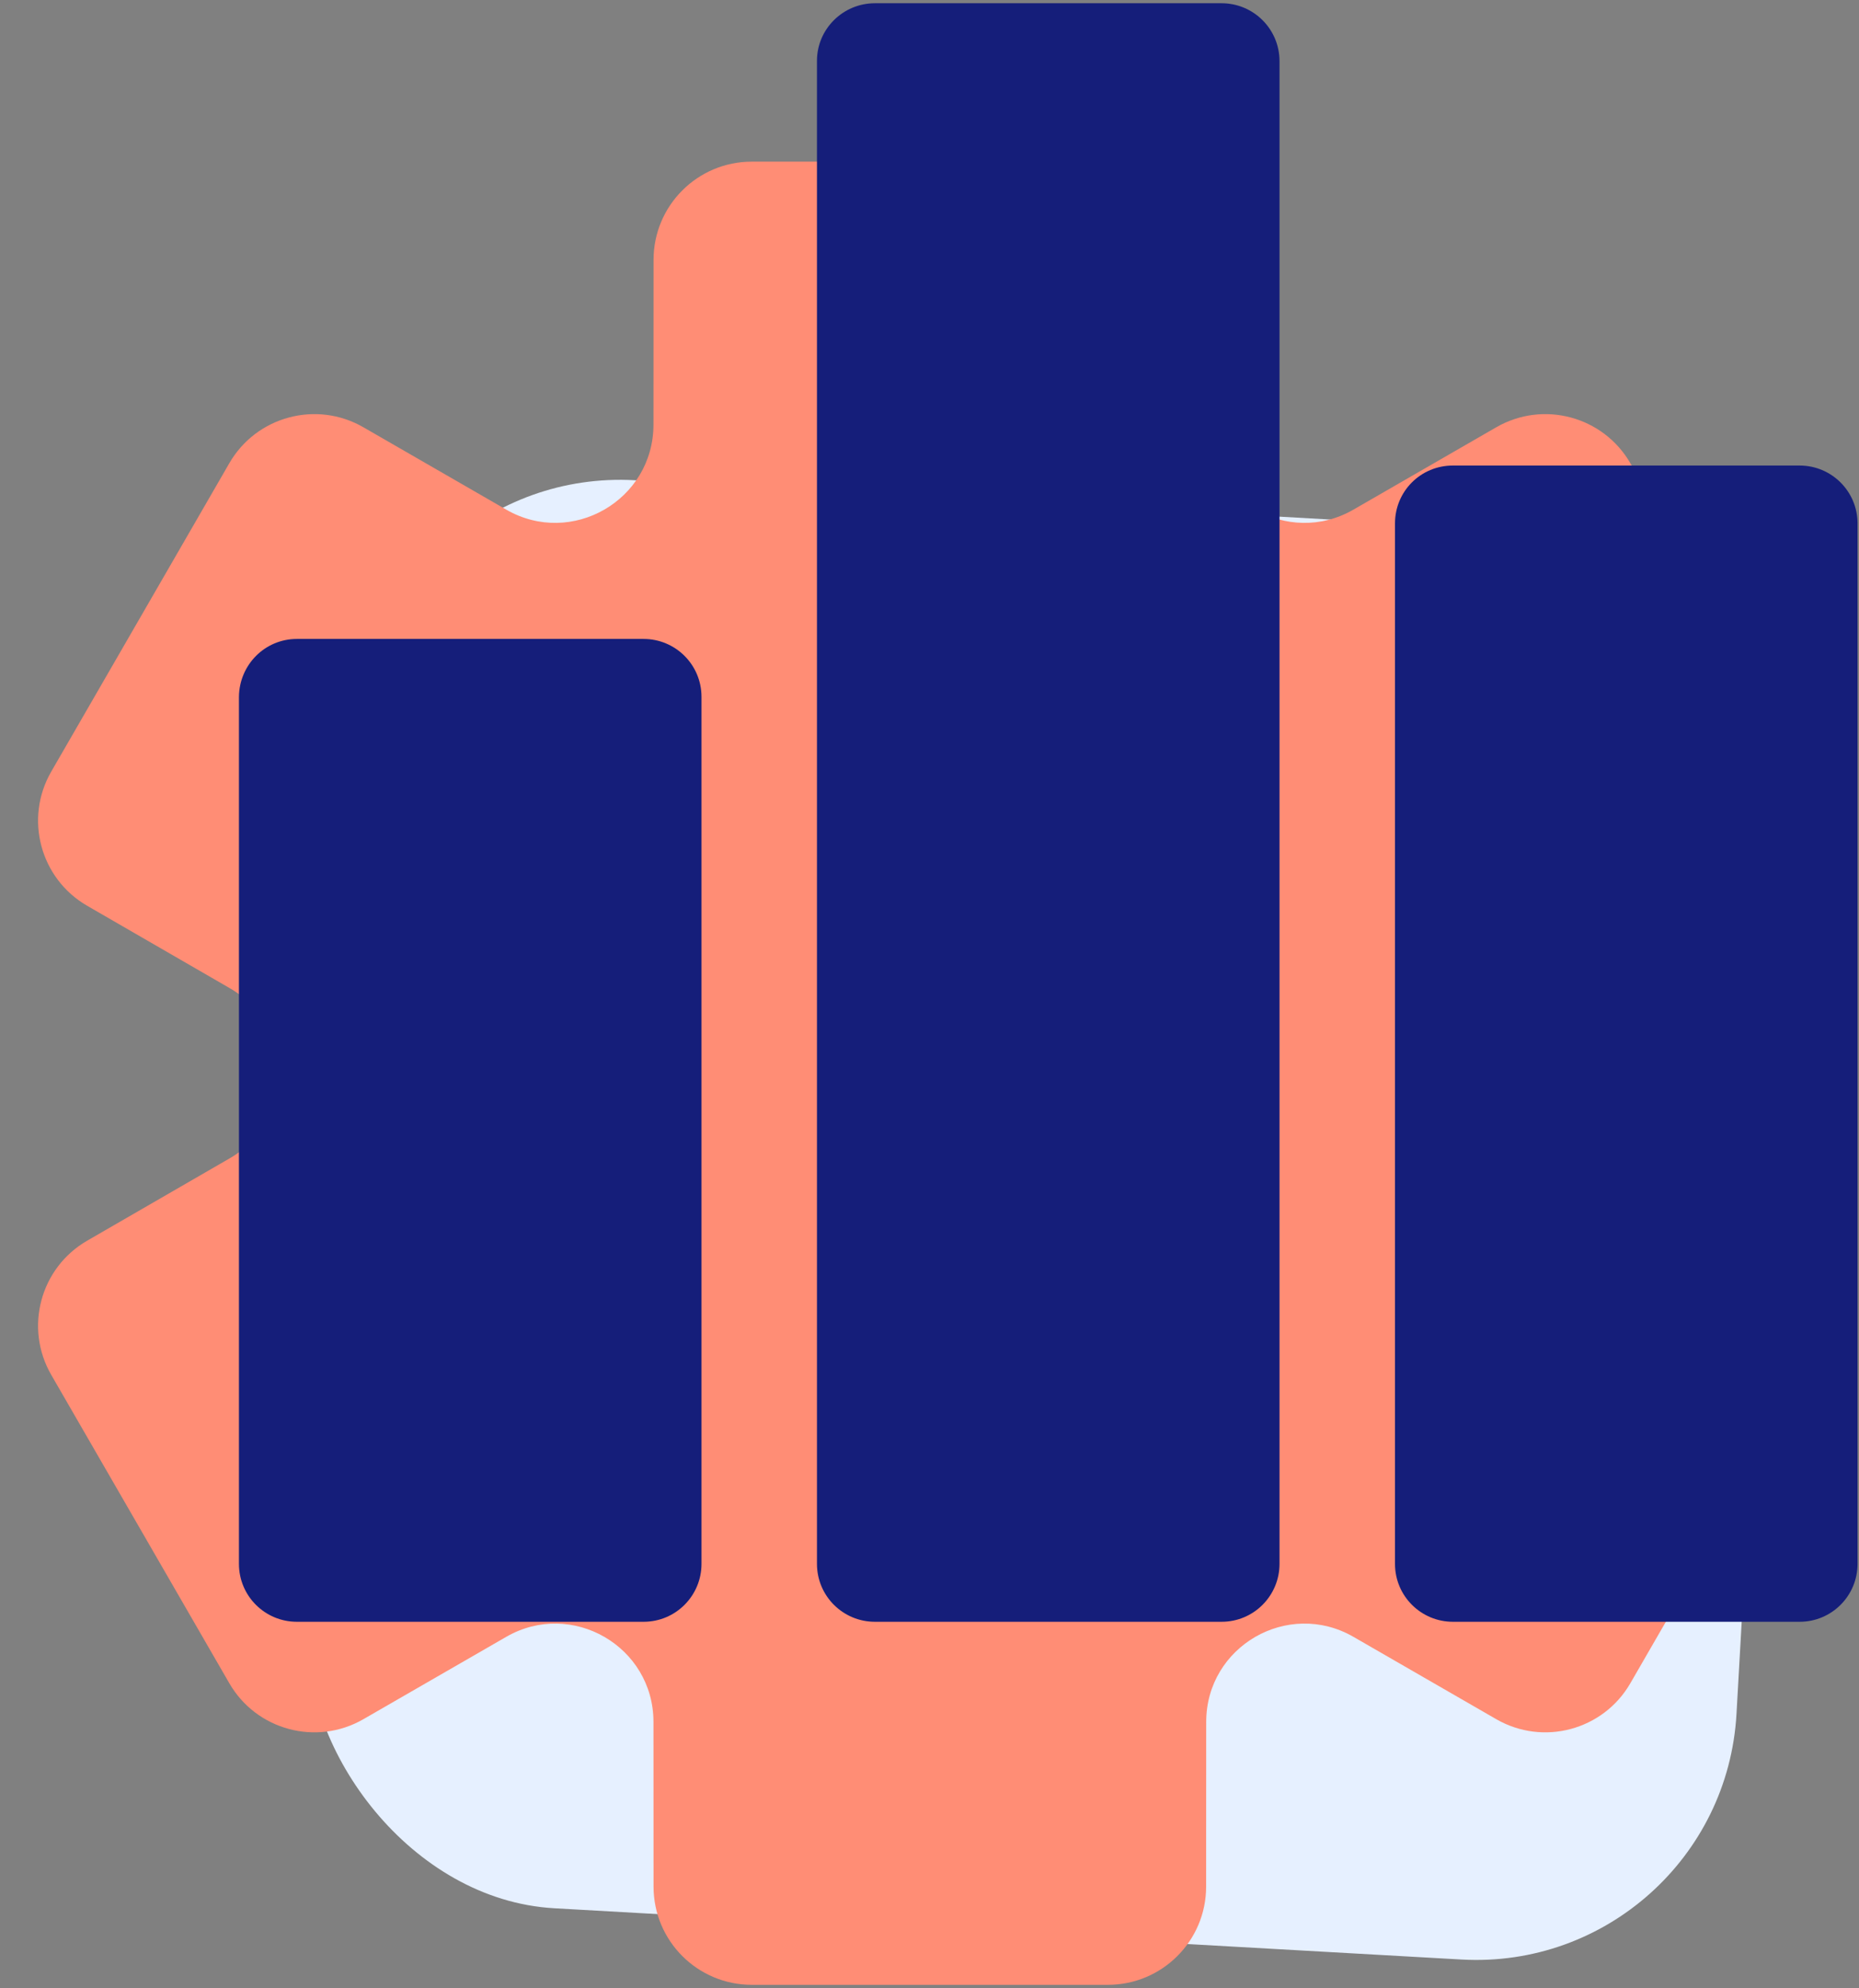
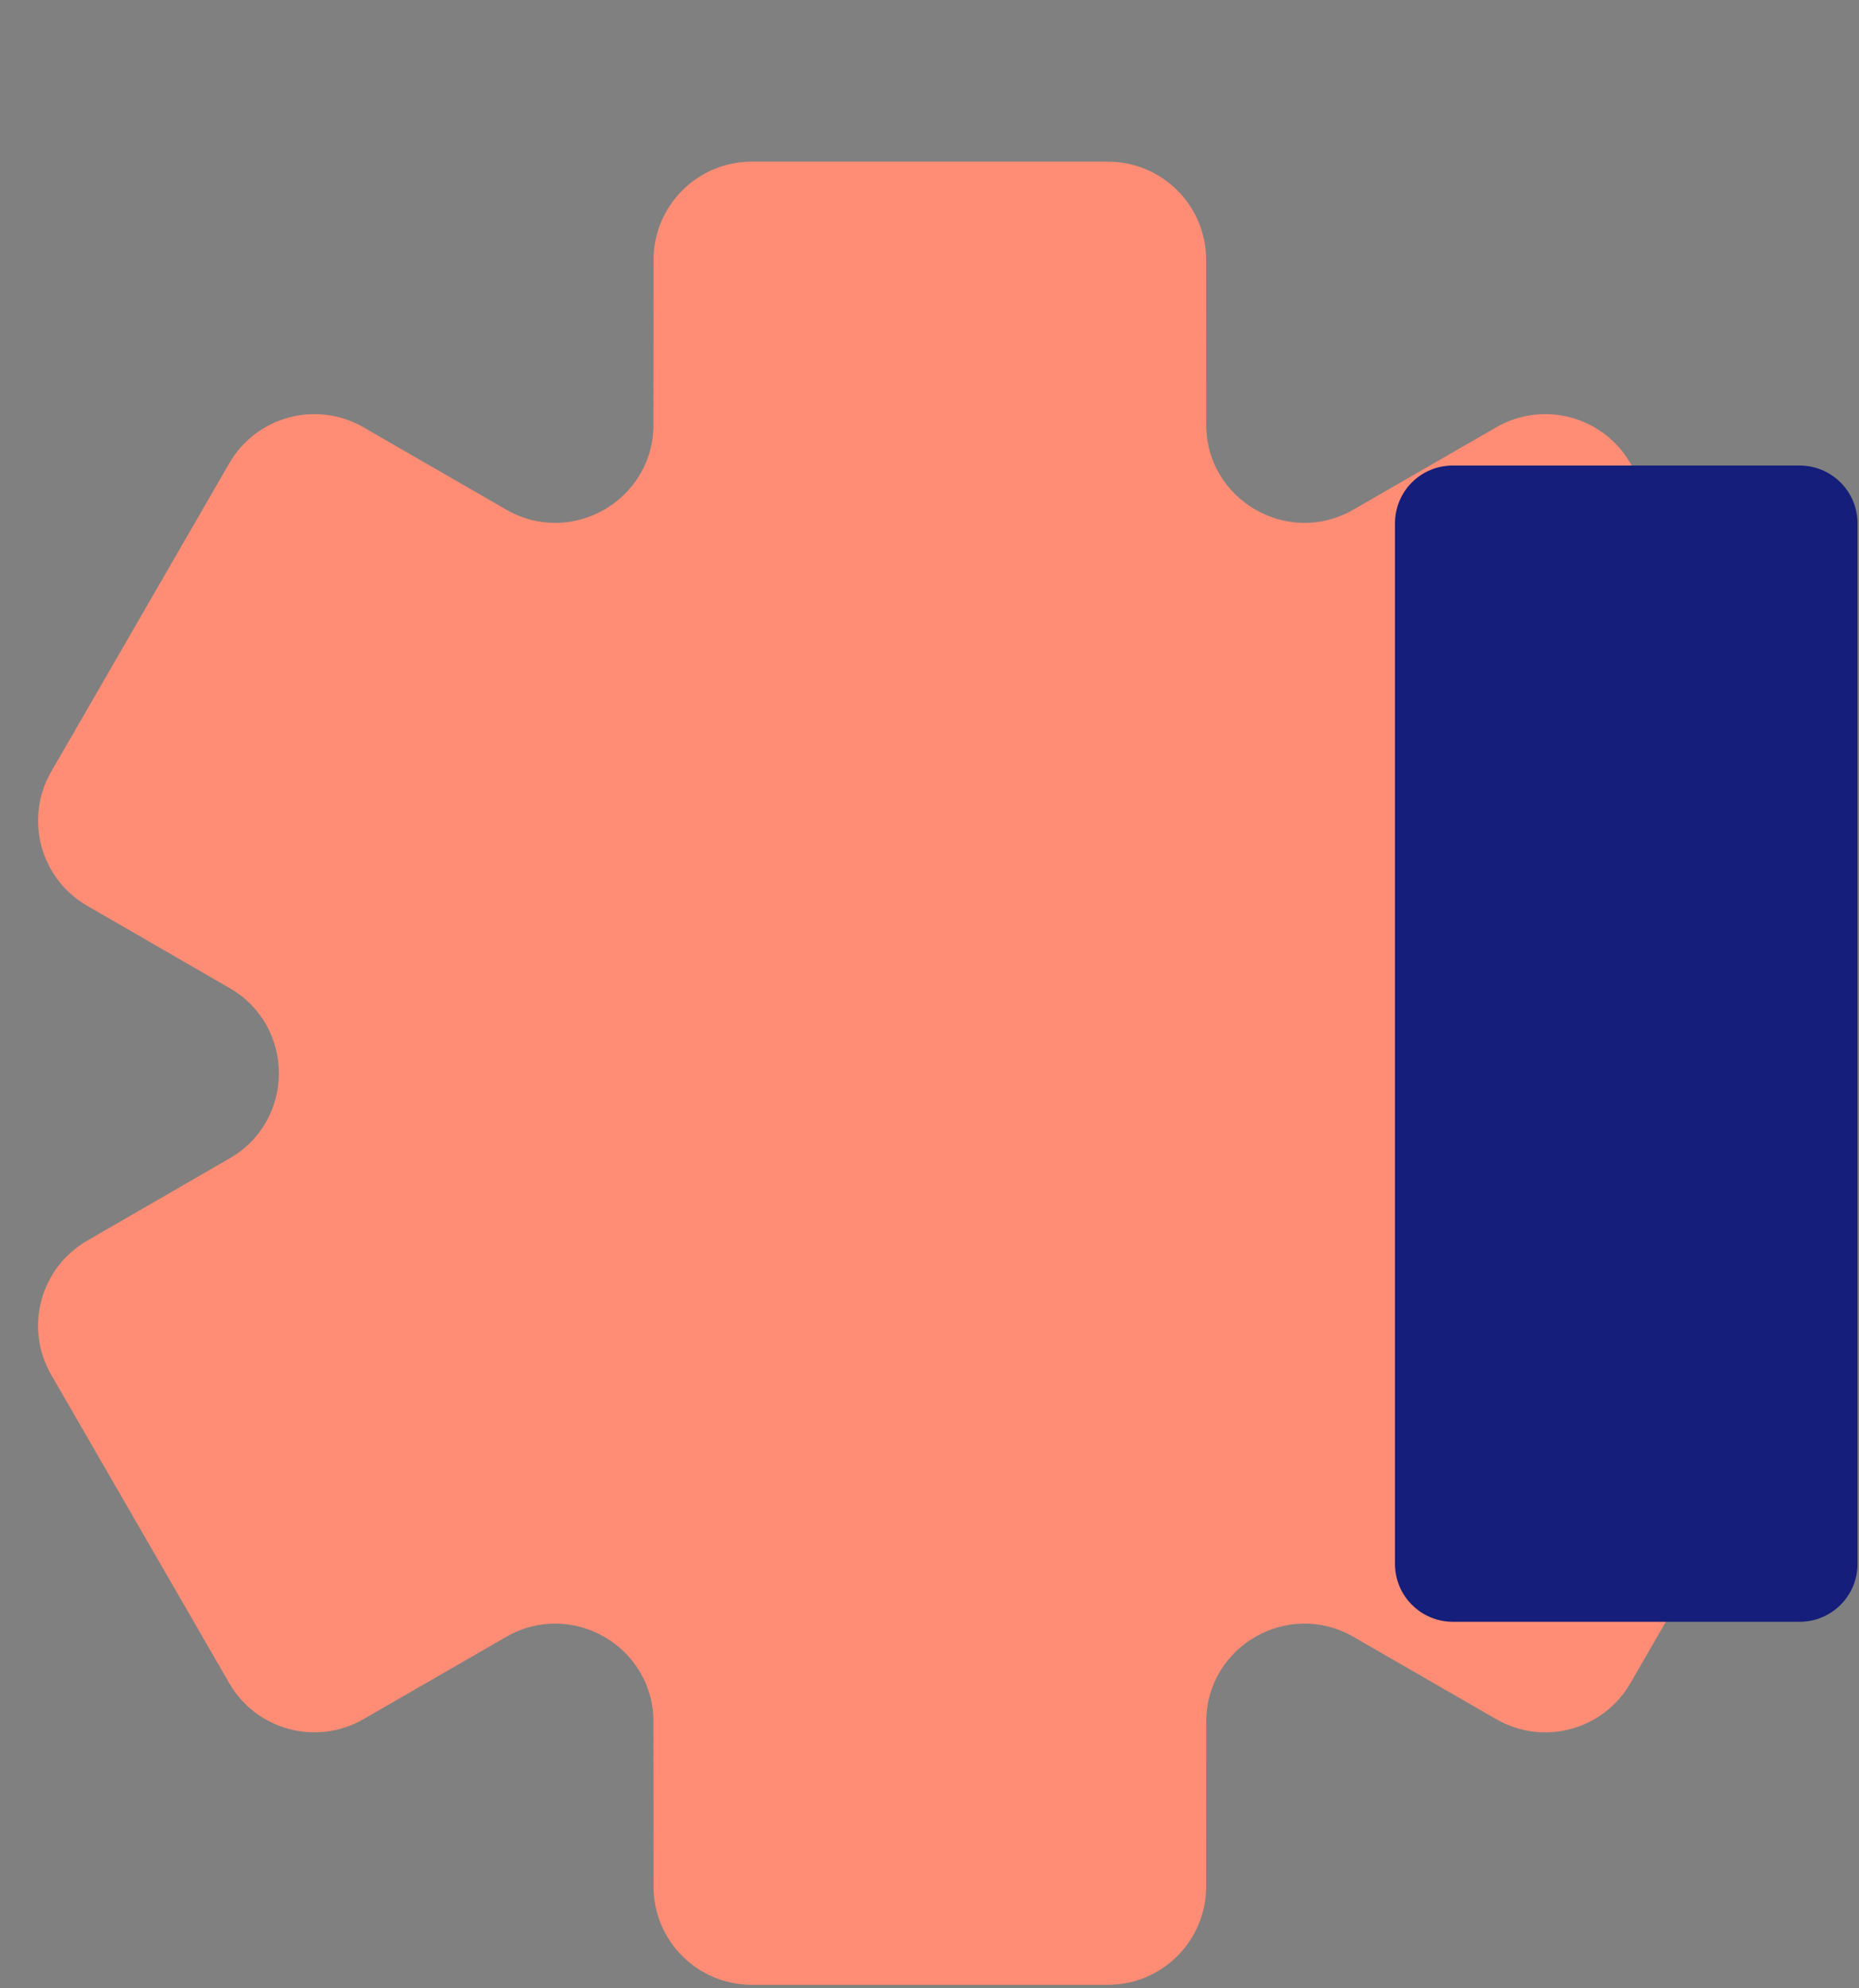
<svg xmlns="http://www.w3.org/2000/svg" width="549" height="587" viewBox="0 0 549 587" fill="none">
  <rect x="0" y="0" width="549" height="587" fill="#808080" stroke="none" />
-   <rect x="110.648" y="137.458" width="422.321" height="422.321" rx="77" transform="rotate(3.233 110.648 137.458)" fill="#E6F0FF" />
  <path fill-rule="evenodd" clip-rule="evenodd" d="M67.859 342C87.181 330.836 87.181 302.945 67.859 291.781L25.737 267.442C11.871 259.43 7.124 241.696 15.133 227.829L67.719 136.777C75.725 122.916 93.448 118.162 107.316 126.157L149.499 150.475C168.826 161.617 192.971 147.674 192.982 125.365L193.006 76.715C193.014 60.705 205.995 47.73 222.006 47.73H327.194C343.205 47.73 356.186 60.705 356.194 76.715L356.218 125.364C356.229 147.674 380.374 161.617 399.702 150.474L441.883 126.157C455.751 118.162 473.474 122.916 481.48 136.777L534.067 227.828C542.076 241.696 537.329 259.43 523.463 267.442L481.341 291.781C462.019 302.945 462.019 330.836 481.341 342L523.463 366.339C537.328 374.351 542.076 392.085 534.067 405.952L481.48 497.004C473.474 510.866 455.751 515.619 441.883 507.624L399.702 483.307C380.374 472.164 356.229 486.107 356.218 508.417L356.194 557.065C356.186 573.076 343.205 586.051 327.194 586.051H222.006C205.995 586.051 193.014 573.076 193.006 557.065L192.982 508.416C192.971 486.107 168.826 472.164 149.499 483.307L107.316 507.624C93.448 515.619 75.725 510.865 67.719 497.004L15.133 405.952C7.124 392.085 11.871 374.351 25.737 366.339L67.859 342Z" fill="#FF8D75" />
-   <path d="M190.066 188.658H87.666C78.266 188.658 70.666 196.258 70.566 205.758V461.758C70.566 471.258 78.266 478.858 87.666 478.858H190.066C199.566 478.858 207.166 471.158 207.166 461.758V205.758C207.166 196.258 199.466 188.658 190.066 188.658Z" fill="#151E7A" />
-   <path d="M360.766 0.958H258.366C248.966 0.958 241.266 8.558 241.266 17.958V461.758C241.266 471.258 248.966 478.858 258.366 478.858H360.766C370.266 478.858 377.866 471.158 377.866 461.758V18.058C377.866 8.558 370.166 0.958 360.766 0.958Z" fill="#151E7A" />
  <path d="M531.469 137.458H429.069C419.569 137.458 411.969 145.058 411.969 154.558V461.758C411.969 471.258 419.669 478.858 429.069 478.858H531.469C540.969 478.858 548.569 471.158 548.569 461.758V154.558C548.569 145.058 540.869 137.458 531.469 137.458Z" fill="#151E7A" />
</svg>